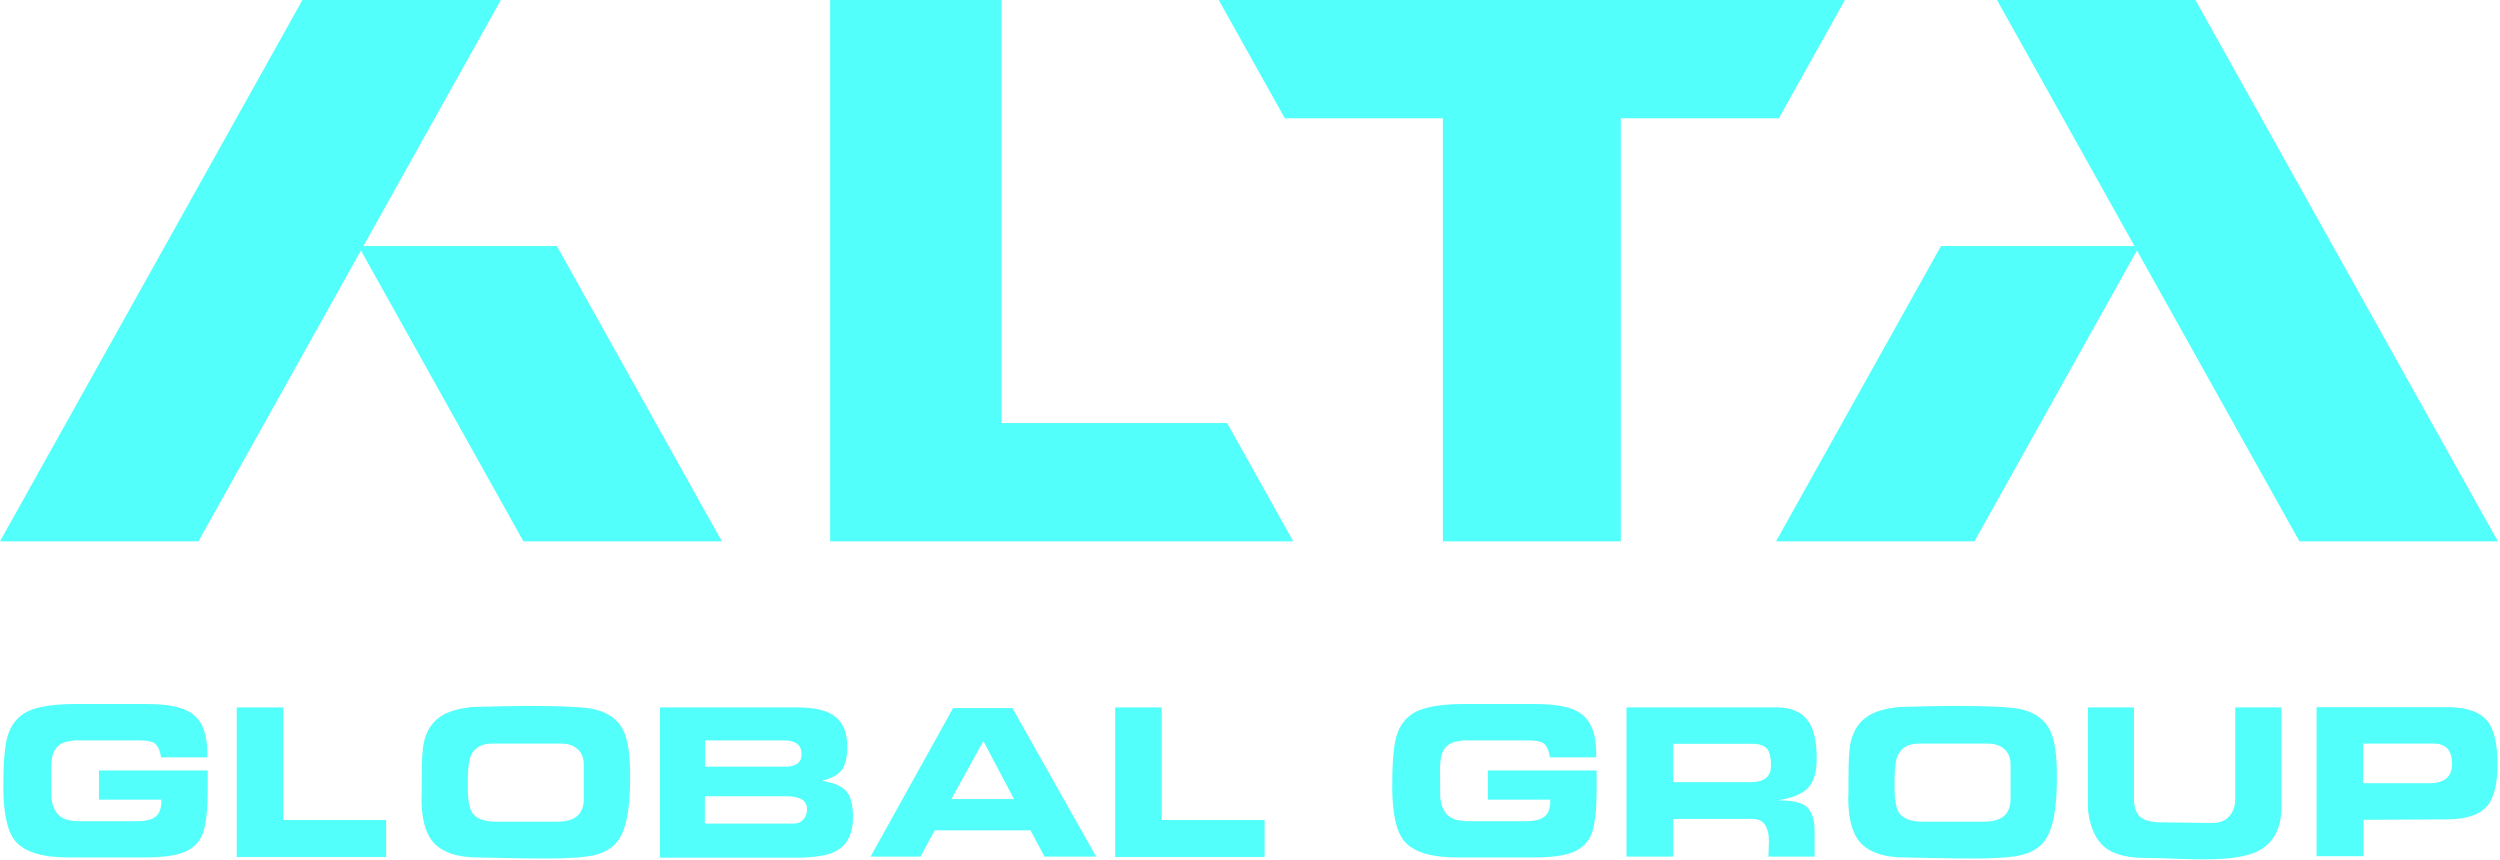
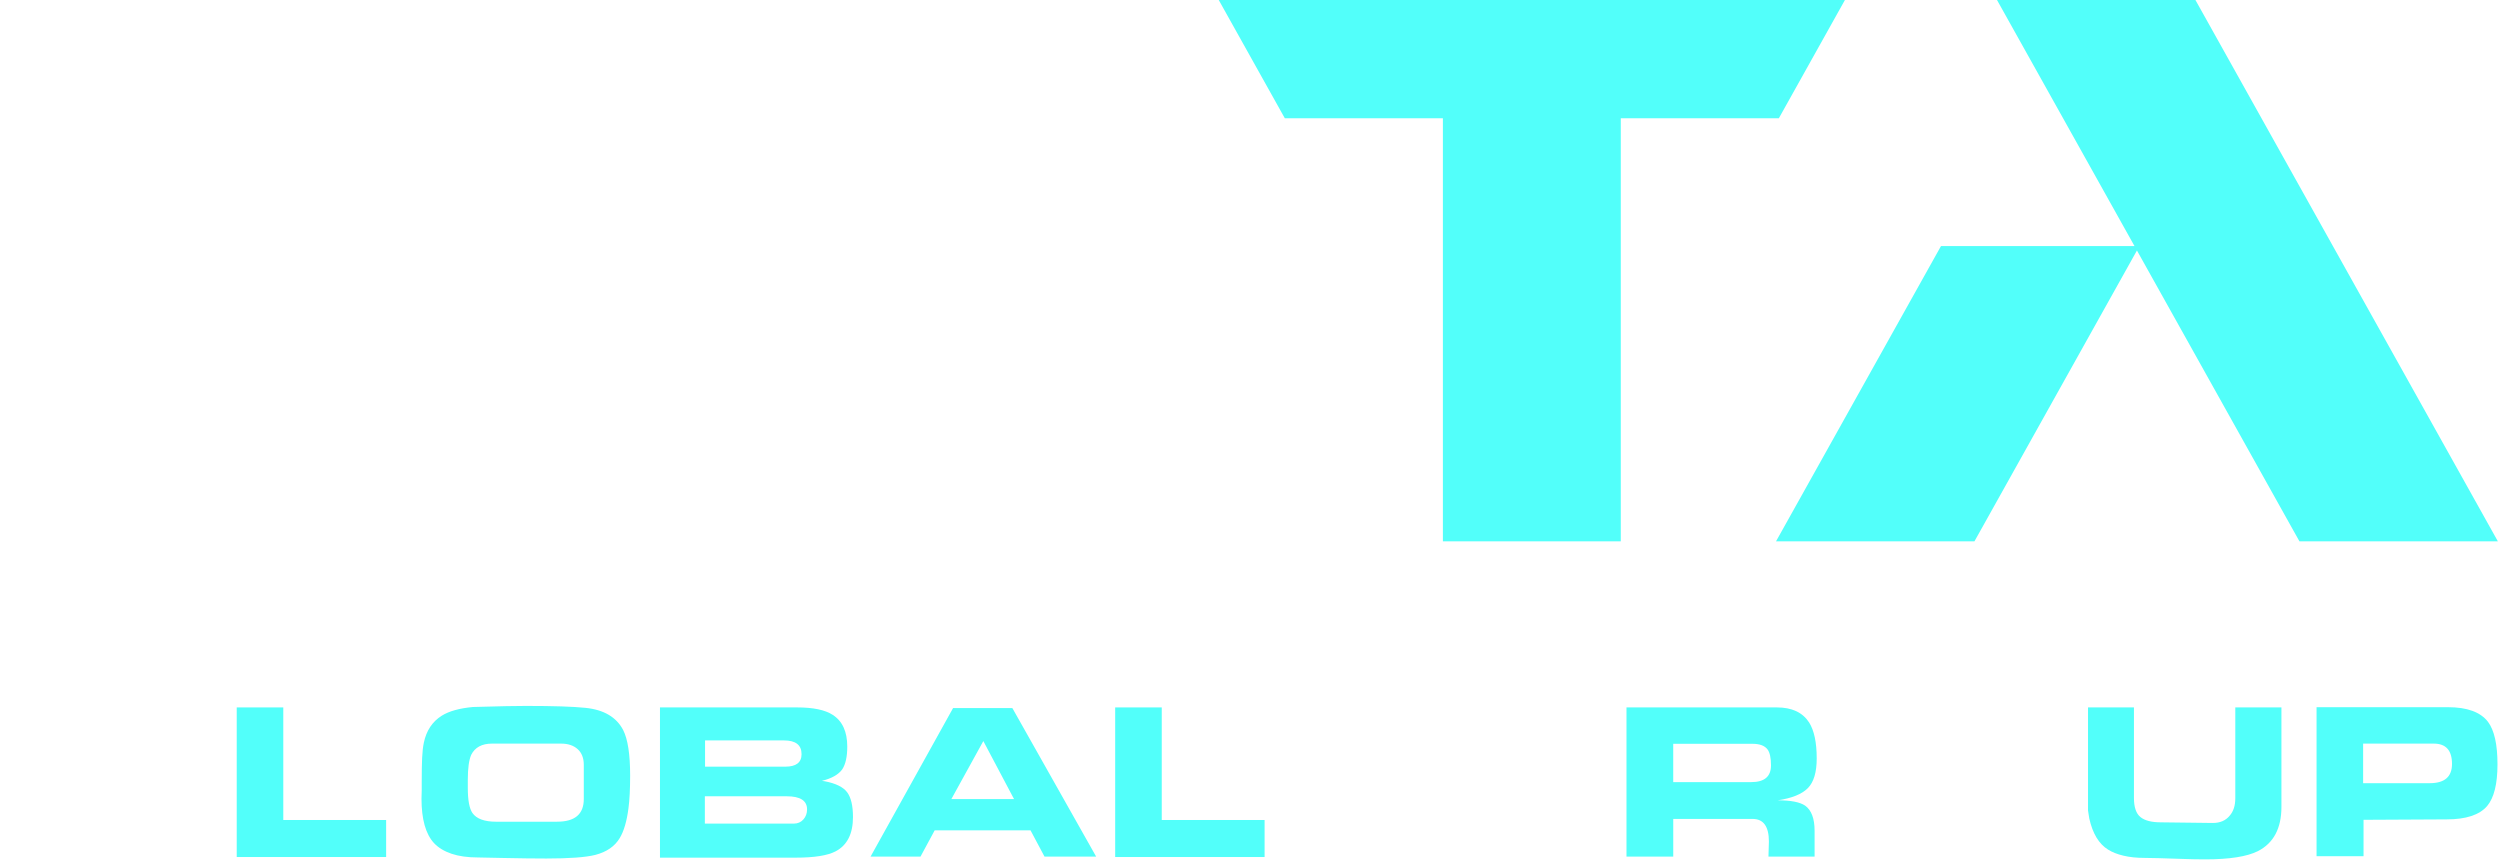
<svg xmlns="http://www.w3.org/2000/svg" width="1143" height="393" viewBox="0 0 1143 393" fill="none">
-   <path d="M166.13 112.5L228.99 0H138.27L0 247.49H90.72L165.01 114.52L239.3 247.49H330.02L254.6 112.5H166.13Z" fill="#52FFFA" />
  <path d="M1142.02 247.49L1003.75 0H913.03L975.89 112.5H887.42L812 247.49H902.72L977.01 114.52L1051.3 247.49H1142.02Z" fill="#52FFFA" />
-   <path d="M457.92 0V193.42H561.04L591.25 247.49H379.54V0H457.92Z" fill="#52FFFA" />
  <path d="M843.5 0H557.21L587.42 54.07H659.69V247.49H741.02V54.07H813.29L843.5 0Z" fill="#52FFFA" />
-   <path d="M87.34 325.94C83.34 323.23 76.57 321.88 67.02 321.88V321.86H35C24.81 321.86 17.38 322.99 12.7 325.25C8.02 327.511 4.91 331.41 3.36 336.96C2.13 341.41 1.52 348.9 1.52 359.41C1.52 371.801 3.35 380.181 7.03 384.57C11.15 389.54 19.28 392.021 31.41 392.021H65.95C70.46 392.021 74.24 391.79 77.27 391.34C80.3 390.891 82.84 390.21 84.91 389.311C89.04 387.38 91.75 384.311 93.04 380.12C94.33 375.931 94.98 369.44 94.98 360.67V352.25H45.25V365.601H73.79V366.28C73.79 369.891 72.73 372.38 70.6 373.73C68.86 374.891 66.15 375.471 62.47 375.471H36.73C32.99 375.471 30.16 374.891 28.22 373.73C25.9 372.32 24.41 369.86 23.77 366.38L23.48 364.931L23.38 352.261C23.38 348.65 23.7 346.011 24.35 344.33C25.38 341.681 27.29 339.971 30.06 339.2L33.25 338.62L33.83 338.521H63.53C66.89 338.521 69.21 338.91 70.5 339.681C72.12 340.78 73.15 342.971 73.6 346.261H94.79V344.521C94.79 335.42 92.31 329.23 87.34 325.94Z" fill="#52FFFA" />
  <path d="M108.23 323.431H129.52V374.9H176.54V391.83H108.23V323.431Z" fill="#52FFFA" />
  <path fill-rule="evenodd" clip-rule="evenodd" d="M267.59 323.62C262.04 323.04 253.01 322.75 240.5 322.75L231.5 322.851L216.21 323.24C210.02 323.82 205.28 325.15 201.99 327.21C197.67 329.91 194.93 334.04 193.77 339.59C193.39 341.4 193.13 343.69 193 346.46C192.87 349.23 192.81 352.971 192.81 357.681V361.36L192.71 365.13C192.71 374.551 194.61 381.32 198.42 385.45C200.42 387.58 203.1 389.21 206.45 390.34C209.81 391.471 213.81 392.03 218.45 392.03C218.83 392.03 222.77 392.11 230.25 392.271C237.73 392.431 244.24 392.511 249.79 392.511C260.3 392.511 267.75 391.971 272.14 390.87C277.36 389.521 281.1 386.94 283.36 383.13C285.23 380.03 286.56 375.521 287.33 369.58C287.84 365.771 288.1 360.771 288.1 354.58C288.1 344.91 287.04 337.971 284.91 333.78C281.81 327.851 276.04 324.46 267.59 323.62ZM266.91 365.33C266.91 372.23 262.85 375.681 254.72 375.681V375.69H226.85C221.49 375.69 217.88 374.37 216.01 371.721C214.59 369.66 213.88 365.82 213.88 360.21V356.53C213.88 351.301 214.4 347.5 215.43 345.11C217.17 341.69 220.33 339.98 224.91 339.98H256.55C259.71 339.98 262.23 340.82 264.1 342.5C265.97 344.181 266.91 346.561 266.91 349.66V365.33Z" fill="#52FFFA" />
  <path fill-rule="evenodd" clip-rule="evenodd" d="M301.74 323.431H364.44C371.79 323.431 377.21 324.561 380.69 326.82C385.14 329.66 387.37 334.5 387.37 341.33C387.37 345.971 386.6 349.46 385.05 351.78C383.31 354.17 380.21 355.91 375.76 357.011L377.11 357.2C382.14 358.17 385.54 359.851 387.32 362.23C389.09 364.62 389.98 368.391 389.98 373.551C389.98 381.23 387.33 386.45 382.05 389.221C378.37 391.16 372.28 392.12 363.76 392.12H301.74V323.431ZM362.99 376.551C364.73 376.551 366.17 375.92 367.3 374.66C368.43 373.4 368.99 371.87 368.99 370.061C368.99 366.061 365.89 364.061 359.7 364.061H322.26V376.54H362.99V376.551ZM359.02 350.521C363.99 350.521 366.47 348.62 366.47 344.811C366.47 340.62 363.79 338.521 358.44 338.521H322.35V350.521H359.02Z" fill="#52FFFA" />
  <path fill-rule="evenodd" clip-rule="evenodd" d="M462.84 323.721H435.75L398.02 391.641H420.85L427.33 379.641H471.16L477.55 391.641H501.16L462.84 323.721ZM449.58 338.811L463.61 365.32H434.97L449.58 338.811Z" fill="#52FFFA" />
  <path d="M509.86 323.431H531.15V374.9H578.17V391.83H509.86V323.431Z" fill="#52FFFA" />
-   <path d="M722.34 325.94C718.34 323.23 711.57 321.88 702.02 321.88V321.86H670C659.81 321.86 652.38 322.99 647.7 325.25C643.02 327.511 639.91 331.41 638.36 336.96C637.13 341.41 636.52 348.9 636.52 359.41C636.52 371.801 638.35 380.181 642.03 384.57C646.15 389.54 654.28 392.021 666.41 392.021H700.95C705.46 392.021 709.24 391.79 712.27 391.34C715.3 390.891 717.84 390.21 719.91 389.311C724.04 387.38 726.75 384.311 728.04 380.12C729.33 375.931 729.98 369.44 729.98 360.67V352.25H680.25V365.601H708.79V366.28C708.79 369.891 707.73 372.38 705.6 373.73C703.86 374.891 701.15 375.471 697.47 375.471H671.73C667.99 375.471 665.16 374.891 663.22 373.73C660.9 372.32 659.41 369.86 658.77 366.38L658.48 364.931L658.38 352.261C658.38 348.65 658.7 346.011 659.35 344.33C660.38 341.681 662.29 339.971 665.06 339.2L668.25 338.62L668.83 338.521H698.53C701.89 338.521 704.21 338.91 705.5 339.681C707.12 340.78 708.15 342.971 708.6 346.261H729.79V344.521C729.79 335.42 727.31 329.23 722.34 325.94Z" fill="#52FFFA" />
  <path fill-rule="evenodd" clip-rule="evenodd" d="M743.63 323.431H812.41C819.25 323.431 824.15 325.721 827.12 330.301C829.44 333.98 830.6 339.46 830.6 346.75C830.6 353.07 829.25 357.601 826.54 360.34C823.83 363.08 819.25 364.94 812.8 365.9C818.73 365.9 822.89 366.71 825.28 368.32C828.18 370.38 829.63 374.221 829.63 379.83V391.63H808.54L808.74 384.761C808.74 377.86 806.26 374.41 801.29 374.41H765.01V391.63H743.63V323.431ZM800.7 357.58C806.7 357.58 809.7 355.03 809.7 349.94C809.7 346.521 809.18 344.101 808.15 342.681C806.86 340.94 804.57 340.07 801.28 340.07H765V357.58H800.7Z" fill="#52FFFA" />
-   <path fill-rule="evenodd" clip-rule="evenodd" d="M919.9 323.62C914.35 323.04 905.32 322.75 892.81 322.75L883.81 322.851L868.52 323.24C862.33 323.82 857.59 325.15 854.3 327.21C849.98 329.91 847.24 334.04 846.08 339.59C845.7 341.4 845.44 343.69 845.31 346.46C845.18 349.23 845.12 352.971 845.12 357.681V361.36L845.02 365.13C845.02 374.551 846.92 381.32 850.73 385.45C852.73 387.58 855.41 389.21 858.76 390.34C862.12 391.471 866.12 392.03 870.76 392.03C871.14 392.03 875.08 392.11 882.56 392.271C890.04 392.431 896.55 392.511 902.1 392.511C912.61 392.511 920.06 391.971 924.45 390.87C929.67 389.521 933.41 386.94 935.67 383.13C937.54 380.03 938.87 375.521 939.64 369.58C940.15 365.771 940.41 360.771 940.41 354.58C940.41 344.91 939.35 337.971 937.22 333.78C934.12 327.851 928.35 324.46 919.9 323.62ZM919.23 365.33C919.23 372.23 915.17 375.681 907.04 375.681V375.69H879.17C873.81 375.69 870.2 374.37 868.33 371.721C866.91 369.66 866.2 365.82 866.2 360.21V356.53C866.2 351.301 866.72 347.5 867.75 345.11C869.49 341.69 872.65 339.98 877.23 339.98H908.87C912.03 339.98 914.55 340.82 916.42 342.5C918.29 344.181 919.23 346.561 919.23 349.66V365.33Z" fill="#52FFFA" />
  <path d="M954.64 323.431H975.64V364.84C975.64 369.03 976.62 371.94 978.59 373.551C980.56 375.16 983.67 375.971 987.93 375.971L1011.73 376.261C1015.02 376.261 1017.57 375.16 1019.37 372.971C1021.11 371.03 1021.98 368.36 1021.98 364.94V323.431H1043.07V368.91C1043.07 378.721 1039.49 385.45 1032.33 389.13C1027.3 391.65 1019.27 392.9 1008.24 392.9C1006.59 392.9 1004.84 392.882 1003 392.845C1001.46 392.814 999.851 392.77 998.18 392.71C989.02 392.391 983.09 392.23 980.38 392.23C976.83 392.23 973.64 391.891 970.8 391.21C967.96 390.53 965.64 389.61 963.83 388.45C959.64 385.87 956.77 381.13 955.22 374.23L954.64 370.551V323.431Z" fill="#52FFFA" />
  <path fill-rule="evenodd" clip-rule="evenodd" d="M1119.21 323.33H1059.13V391.46H1080.61V374.82L1118.63 374.62C1127.47 374.62 1133.63 372.58 1137.11 368.521C1140.27 364.78 1141.85 358.431 1141.85 349.46C1141.85 340.36 1140.4 333.88 1137.5 330.011C1134.08 325.561 1127.98 323.33 1119.21 323.33ZM1121.06 349.271C1121.06 355.141 1117.67 358.07 1110.9 358.07H1080.42V339.98H1112.74C1118.29 339.98 1121.06 343.08 1121.06 349.271Z" fill="#52FFFA" />
</svg>